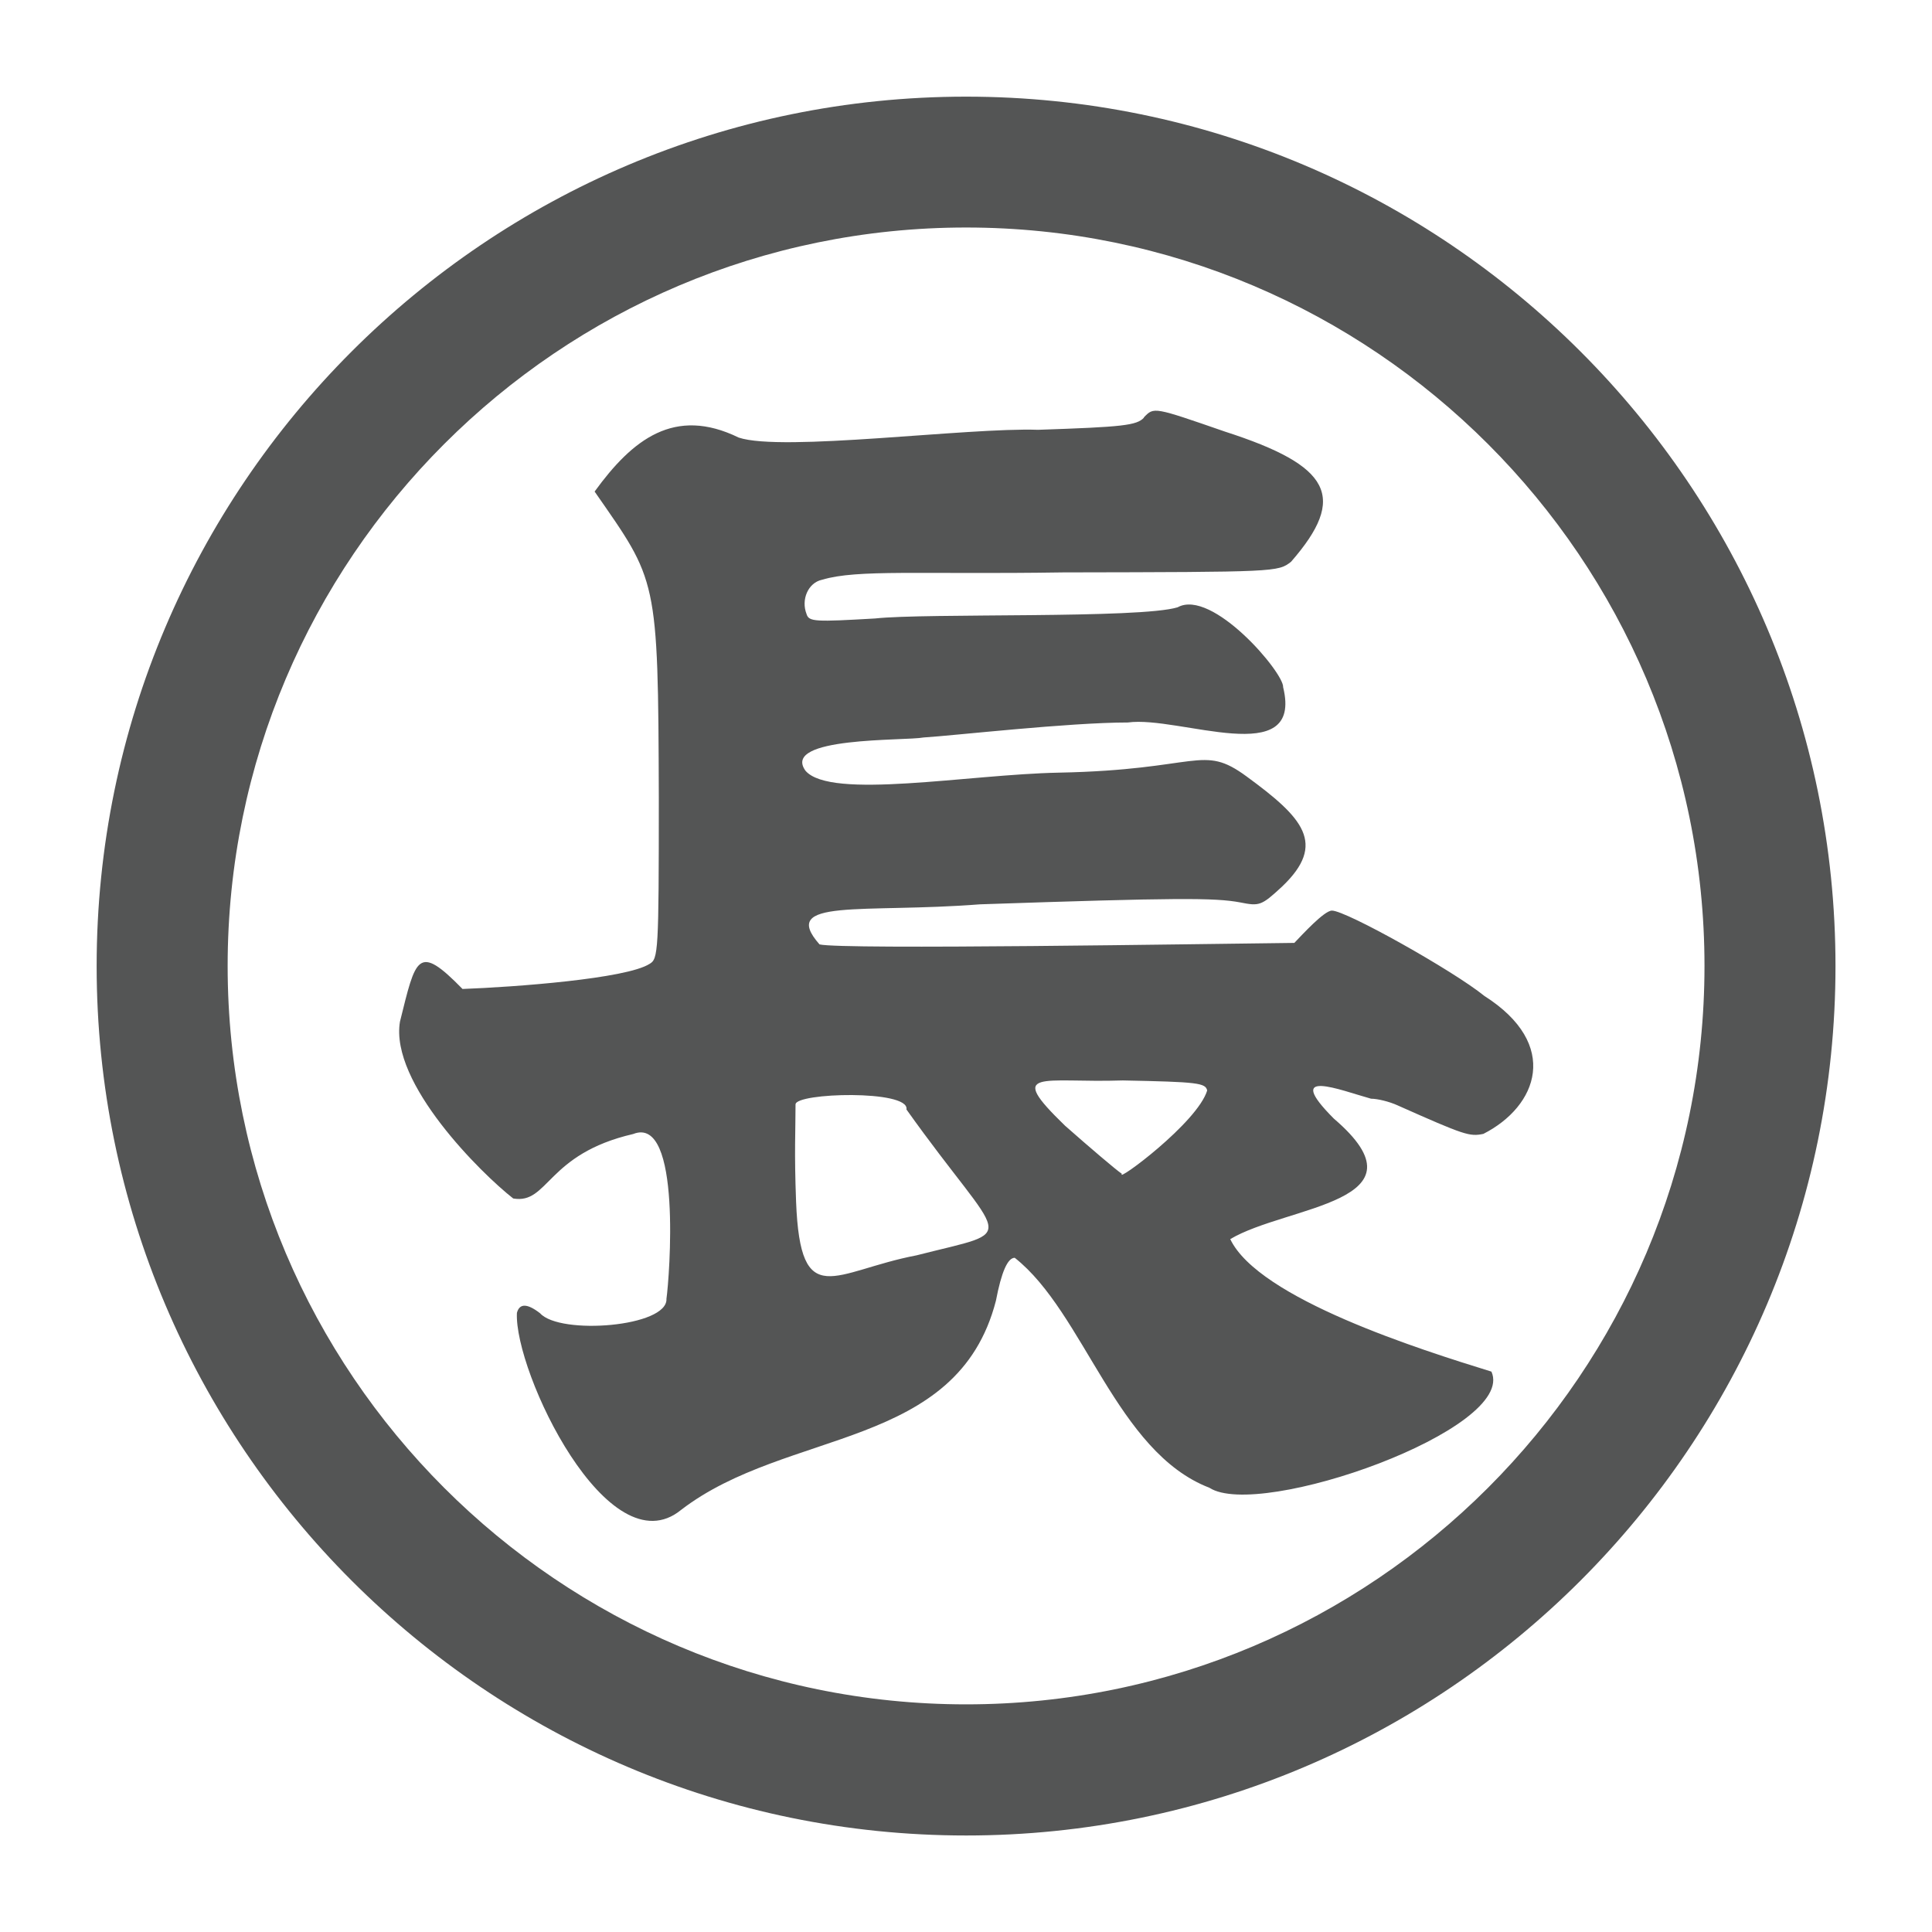
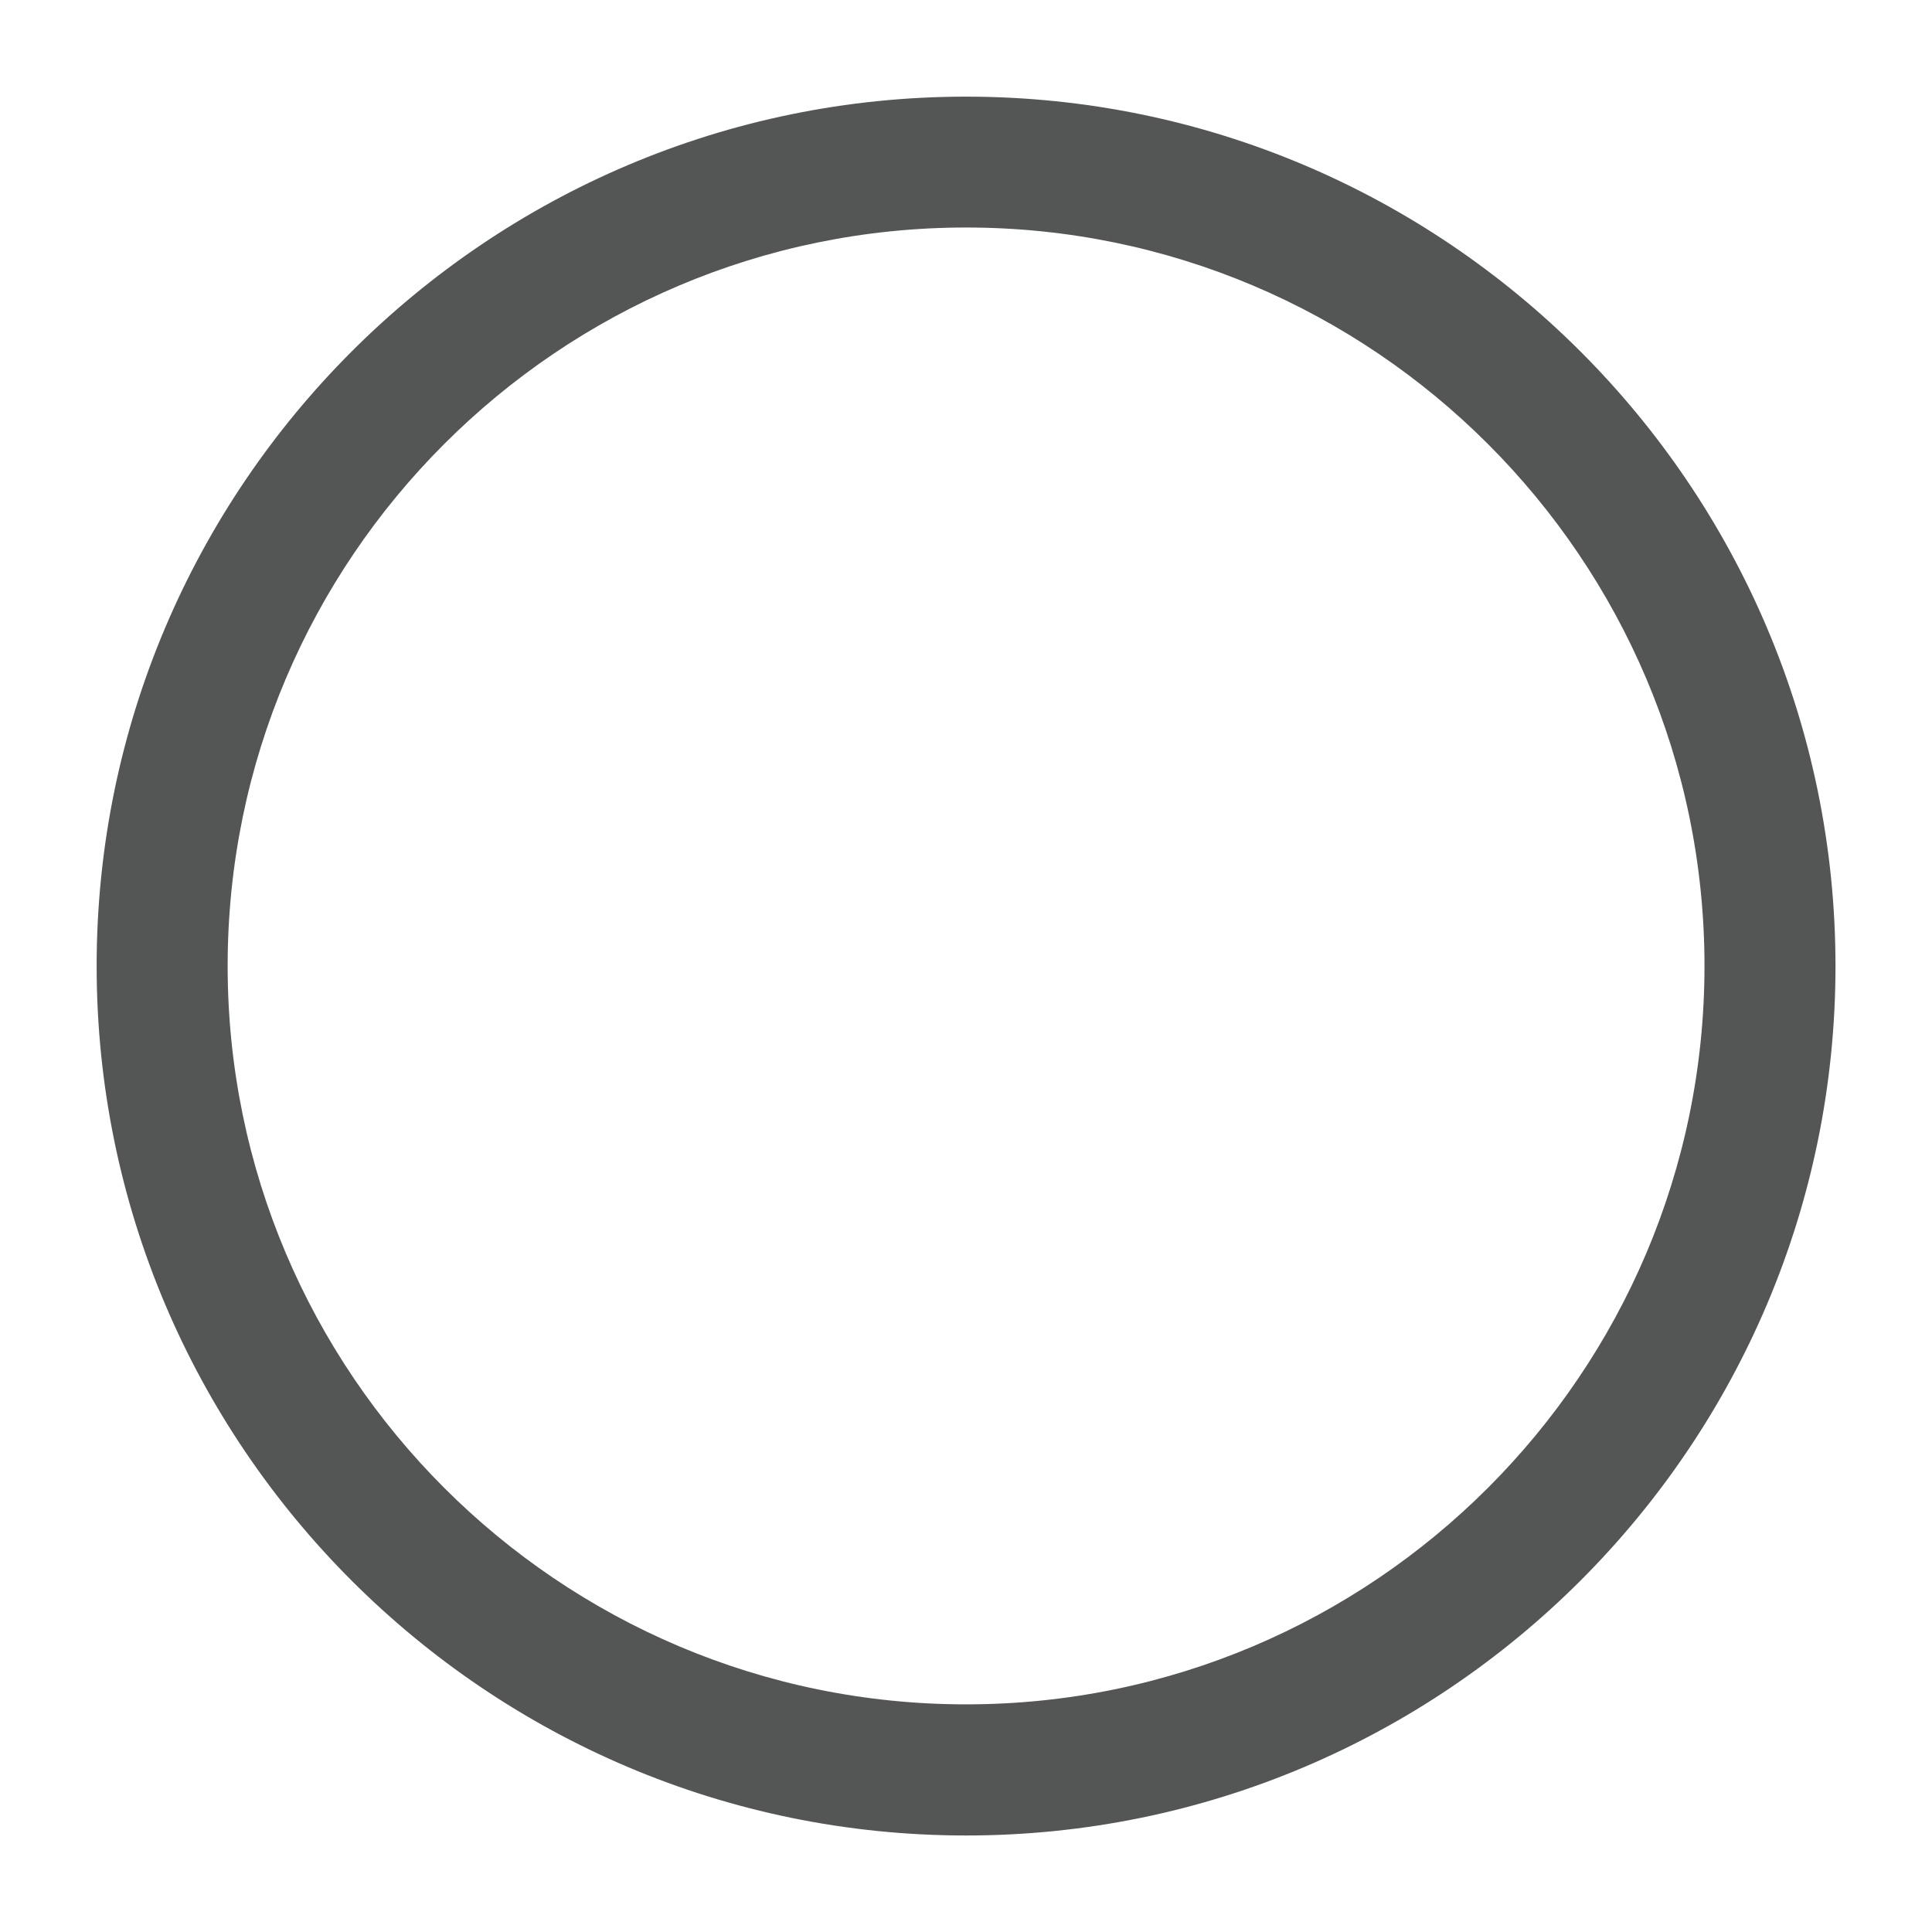
<svg xmlns="http://www.w3.org/2000/svg" id="_レイヤー_1" data-name="レイヤー 1" viewBox="0 0 141.73 141.73">
  <defs>
    <style>
      .cls-1 {
        fill: #545555;
        stroke-width: 0px;
      }
    </style>
  </defs>
-   <path class="cls-1" d="M83.92,30.64c-.54.57-1.53.68-7.77.89-5.17-.18-18.76,1.64-21.96.57-4.71-2.3-7.79.13-10.57,3.96,4.59,6.61,4.66,6.19,4.71,22.48,0,11.28-.04,11.81-.68,12.17-1.7,1.09-9.9,1.7-13.72,1.84-3.31-3.39-3.42-2.3-4.59,2.4-.75,4.51,5.98,11.15,8.31,12.97,2.6.44,2.43-3.26,8.8-4.73,3.59-1.43,2.66,10.54,2.44,12.09.11,2.06-7.81,2.68-9.27,1.06-.94-.73-1.51-.74-1.7-.03-.21,4.32,6.71,18.82,12.05,14.45,7.8-5.99,20.26-4.37,23.09-15.34.4-2.1.86-3.15,1.38-3.15,5.11,4.03,7.45,14.24,14.28,16.87,3.67,2.39,22.59-4.3,20.69-8.52-5.21-1.61-17.08-5.35-19.16-9.72,4.14-2.47,14.81-2.67,7.6-8.84-3.8-3.81.48-2.08,2.73-1.46.47,0,1.34.21,1.95.49,4.92,2.19,5.27,2.3,6.29,2.09,3.98-2.03,5.67-6.56.07-10.12-2.26-1.84-10.14-6.26-11.18-6.26-.57,0-2.18,1.77-2.76,2.37-6.51.07-33.19.51-34.83.11-3.02-3.42,3.16-2.27,11.77-2.94,14.43-.49,17.22-.49,19.09-.14,1.41.28,1.55.25,3.08-1.17,3.29-3.14,1.53-5.04-2.61-8.07-3.29-2.42-3.43-.48-13.79-.28-6.64.13-16.73,2.01-18.57-.14-1.82-2.52,7.33-2.18,8.66-2.44,2.26-.14,10.64-1.1,14.99-1.1,3.74-.52,12.89,3.53,11.39-2.59.07-1.05-5.21-7.26-7.74-5.86-2.77.85-18.44.41-22.2.82-4.35.25-4.85.25-5.02-.32-.42-1.06.11-2.3,1.13-2.52,2.6-.78,7.19-.38,17.68-.54,15.66-.03,15.77-.03,16.73-.78,4.15-4.76,2.94-7.04-4.85-9.55-5.23-1.81-5.2-1.81-5.93-1.06l-.03.04ZM88.56,79.99c-.71,2.37-6.73,6.81-6.26,6.12-.42-.28-2.3-1.88-4.17-3.53-4.41-4.27-1.7-3.12,4.24-3.32,5.51.11,6.08.18,6.19.75h0ZM66.49,81.38c7.22,10.14,8.52,8.72.75,10.71-6.08,1.16-8.52,4.21-8.84-3.93-.14-3.69-.04-5.16-.04-7.14,0-.86,8.32-1.09,8.14.35Z" />
  <path class="cls-1" d="M70.87,134.65c-35.17,0-63.78-28.61-63.78-63.78S35.7,7.09,70.87,7.09s63.78,28.61,63.78,63.78-28.61,63.78-63.78,63.78ZM70.87,16.69c-29.87,0-54.17,24.3-54.17,54.17s24.3,54.17,54.17,54.17,54.17-24.3,54.17-54.17-24.3-54.17-54.17-54.17Z" />
</svg>